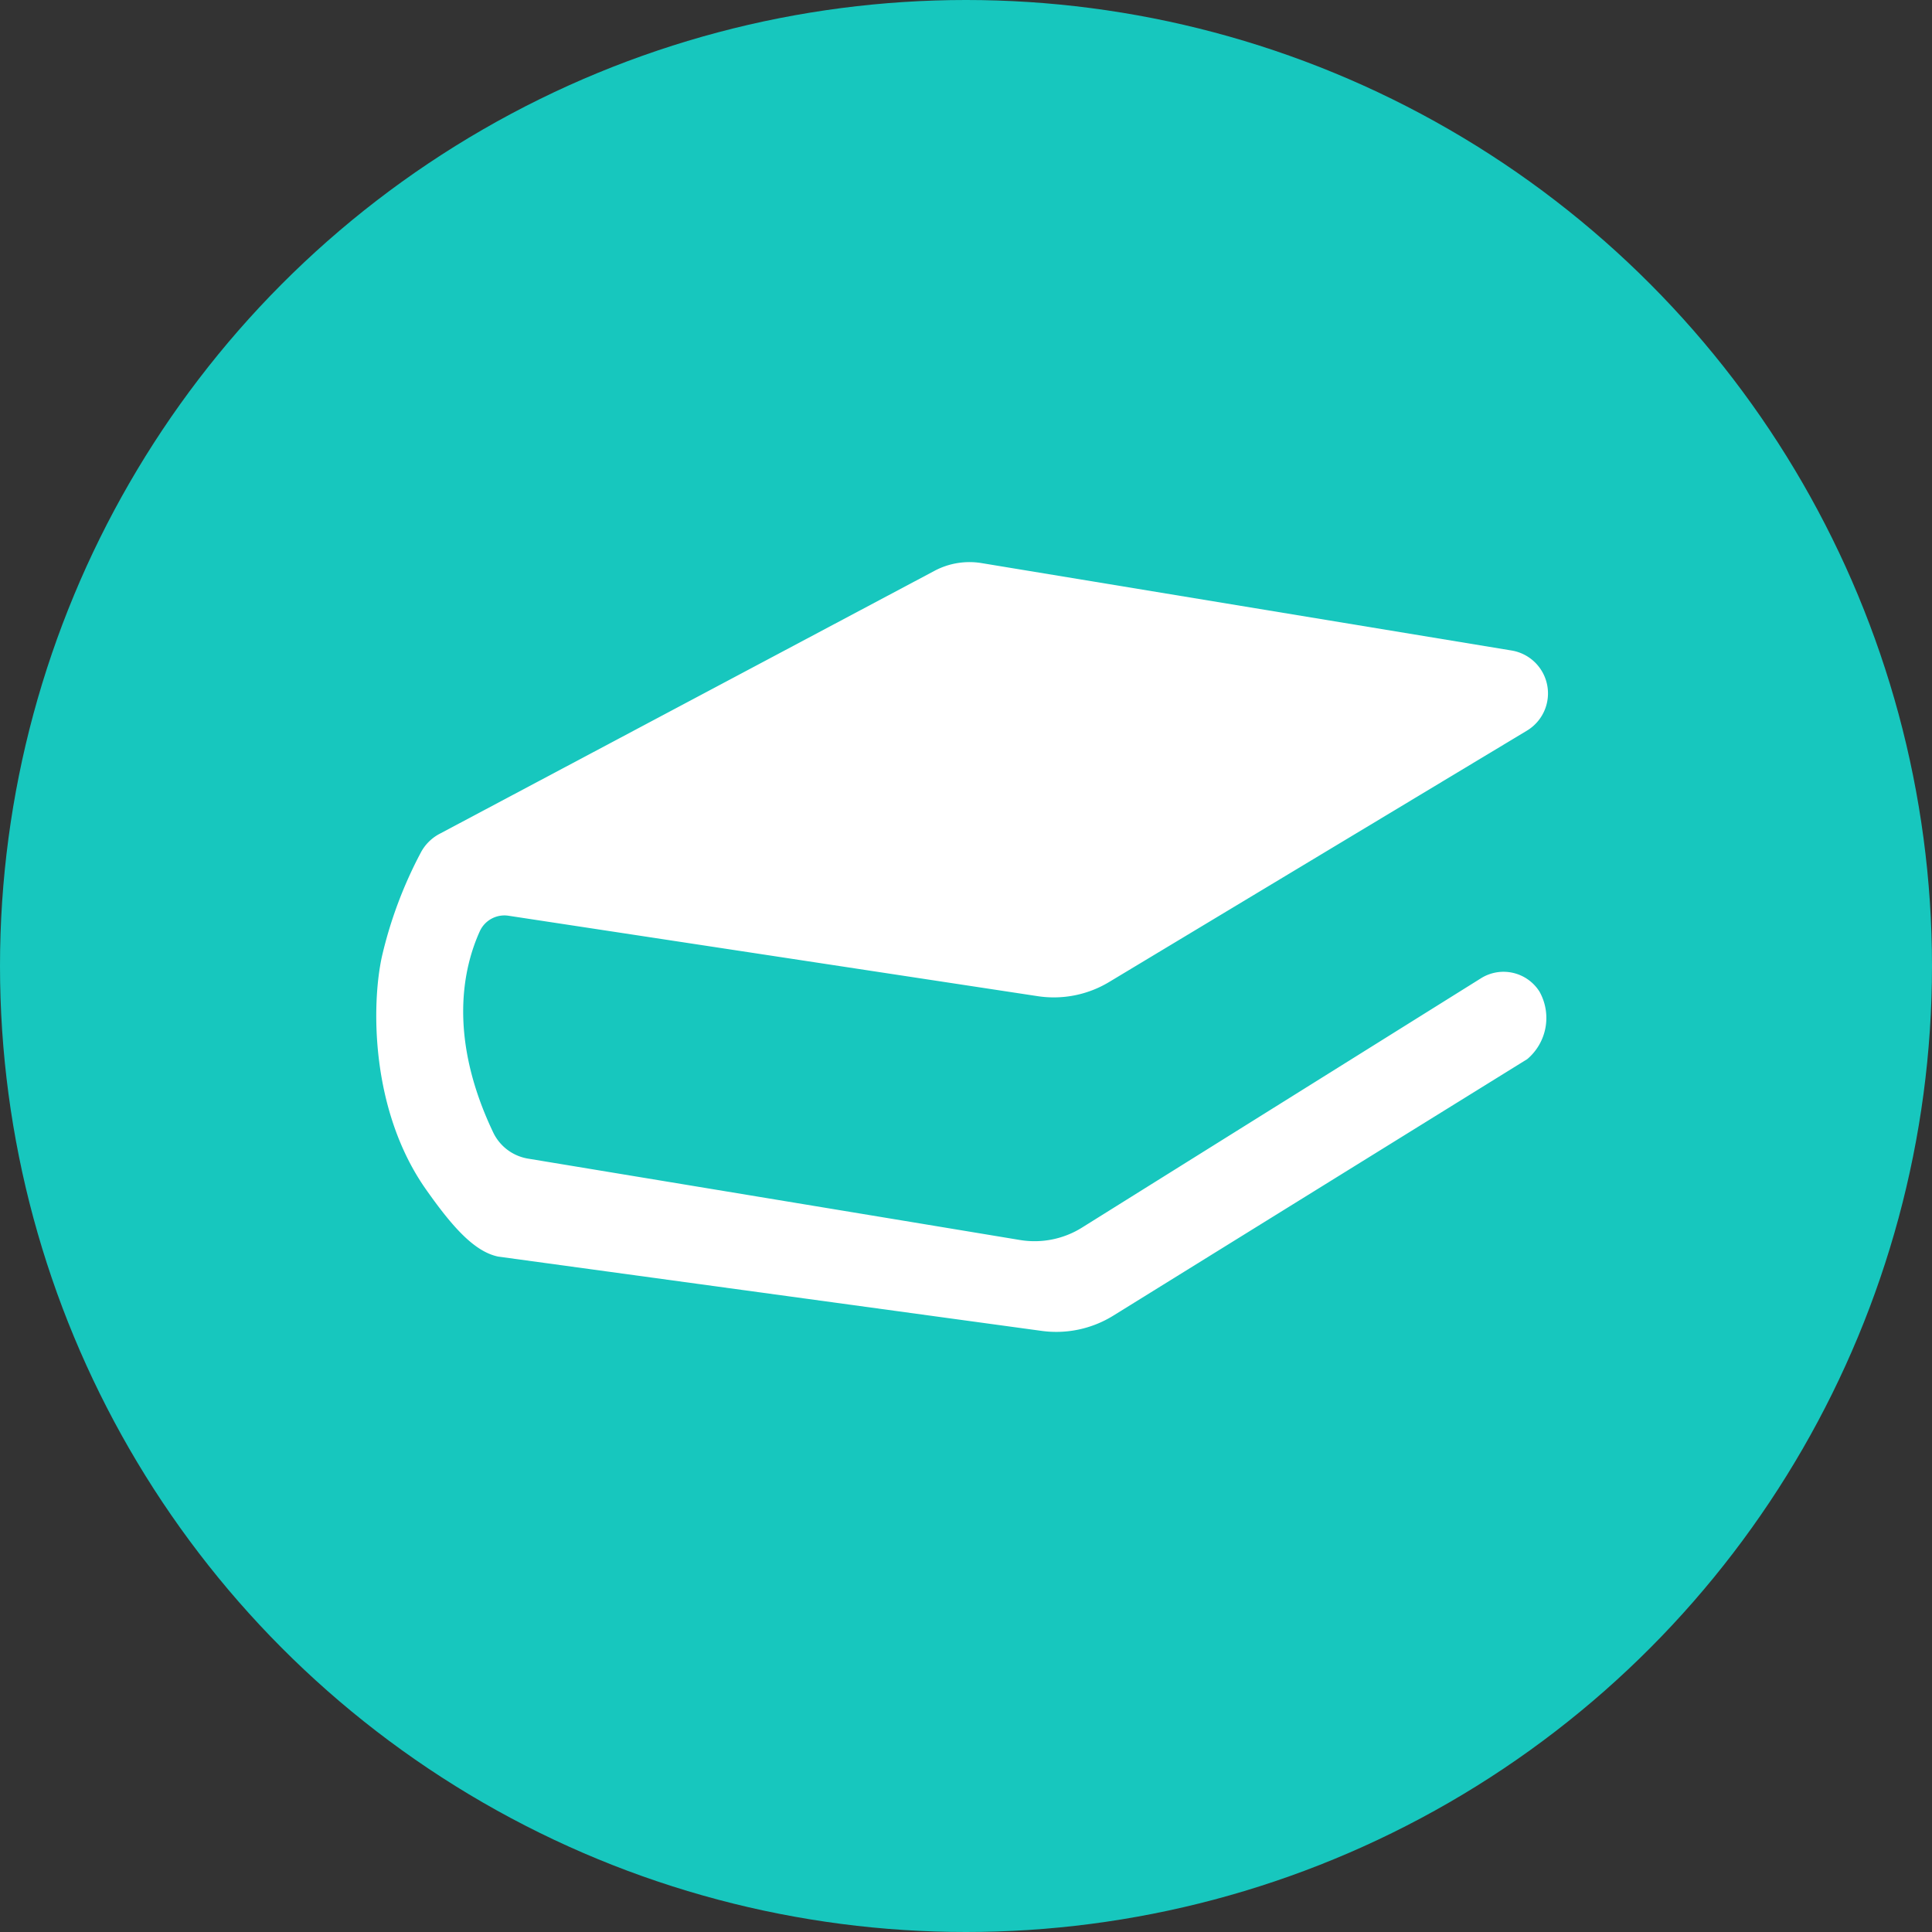
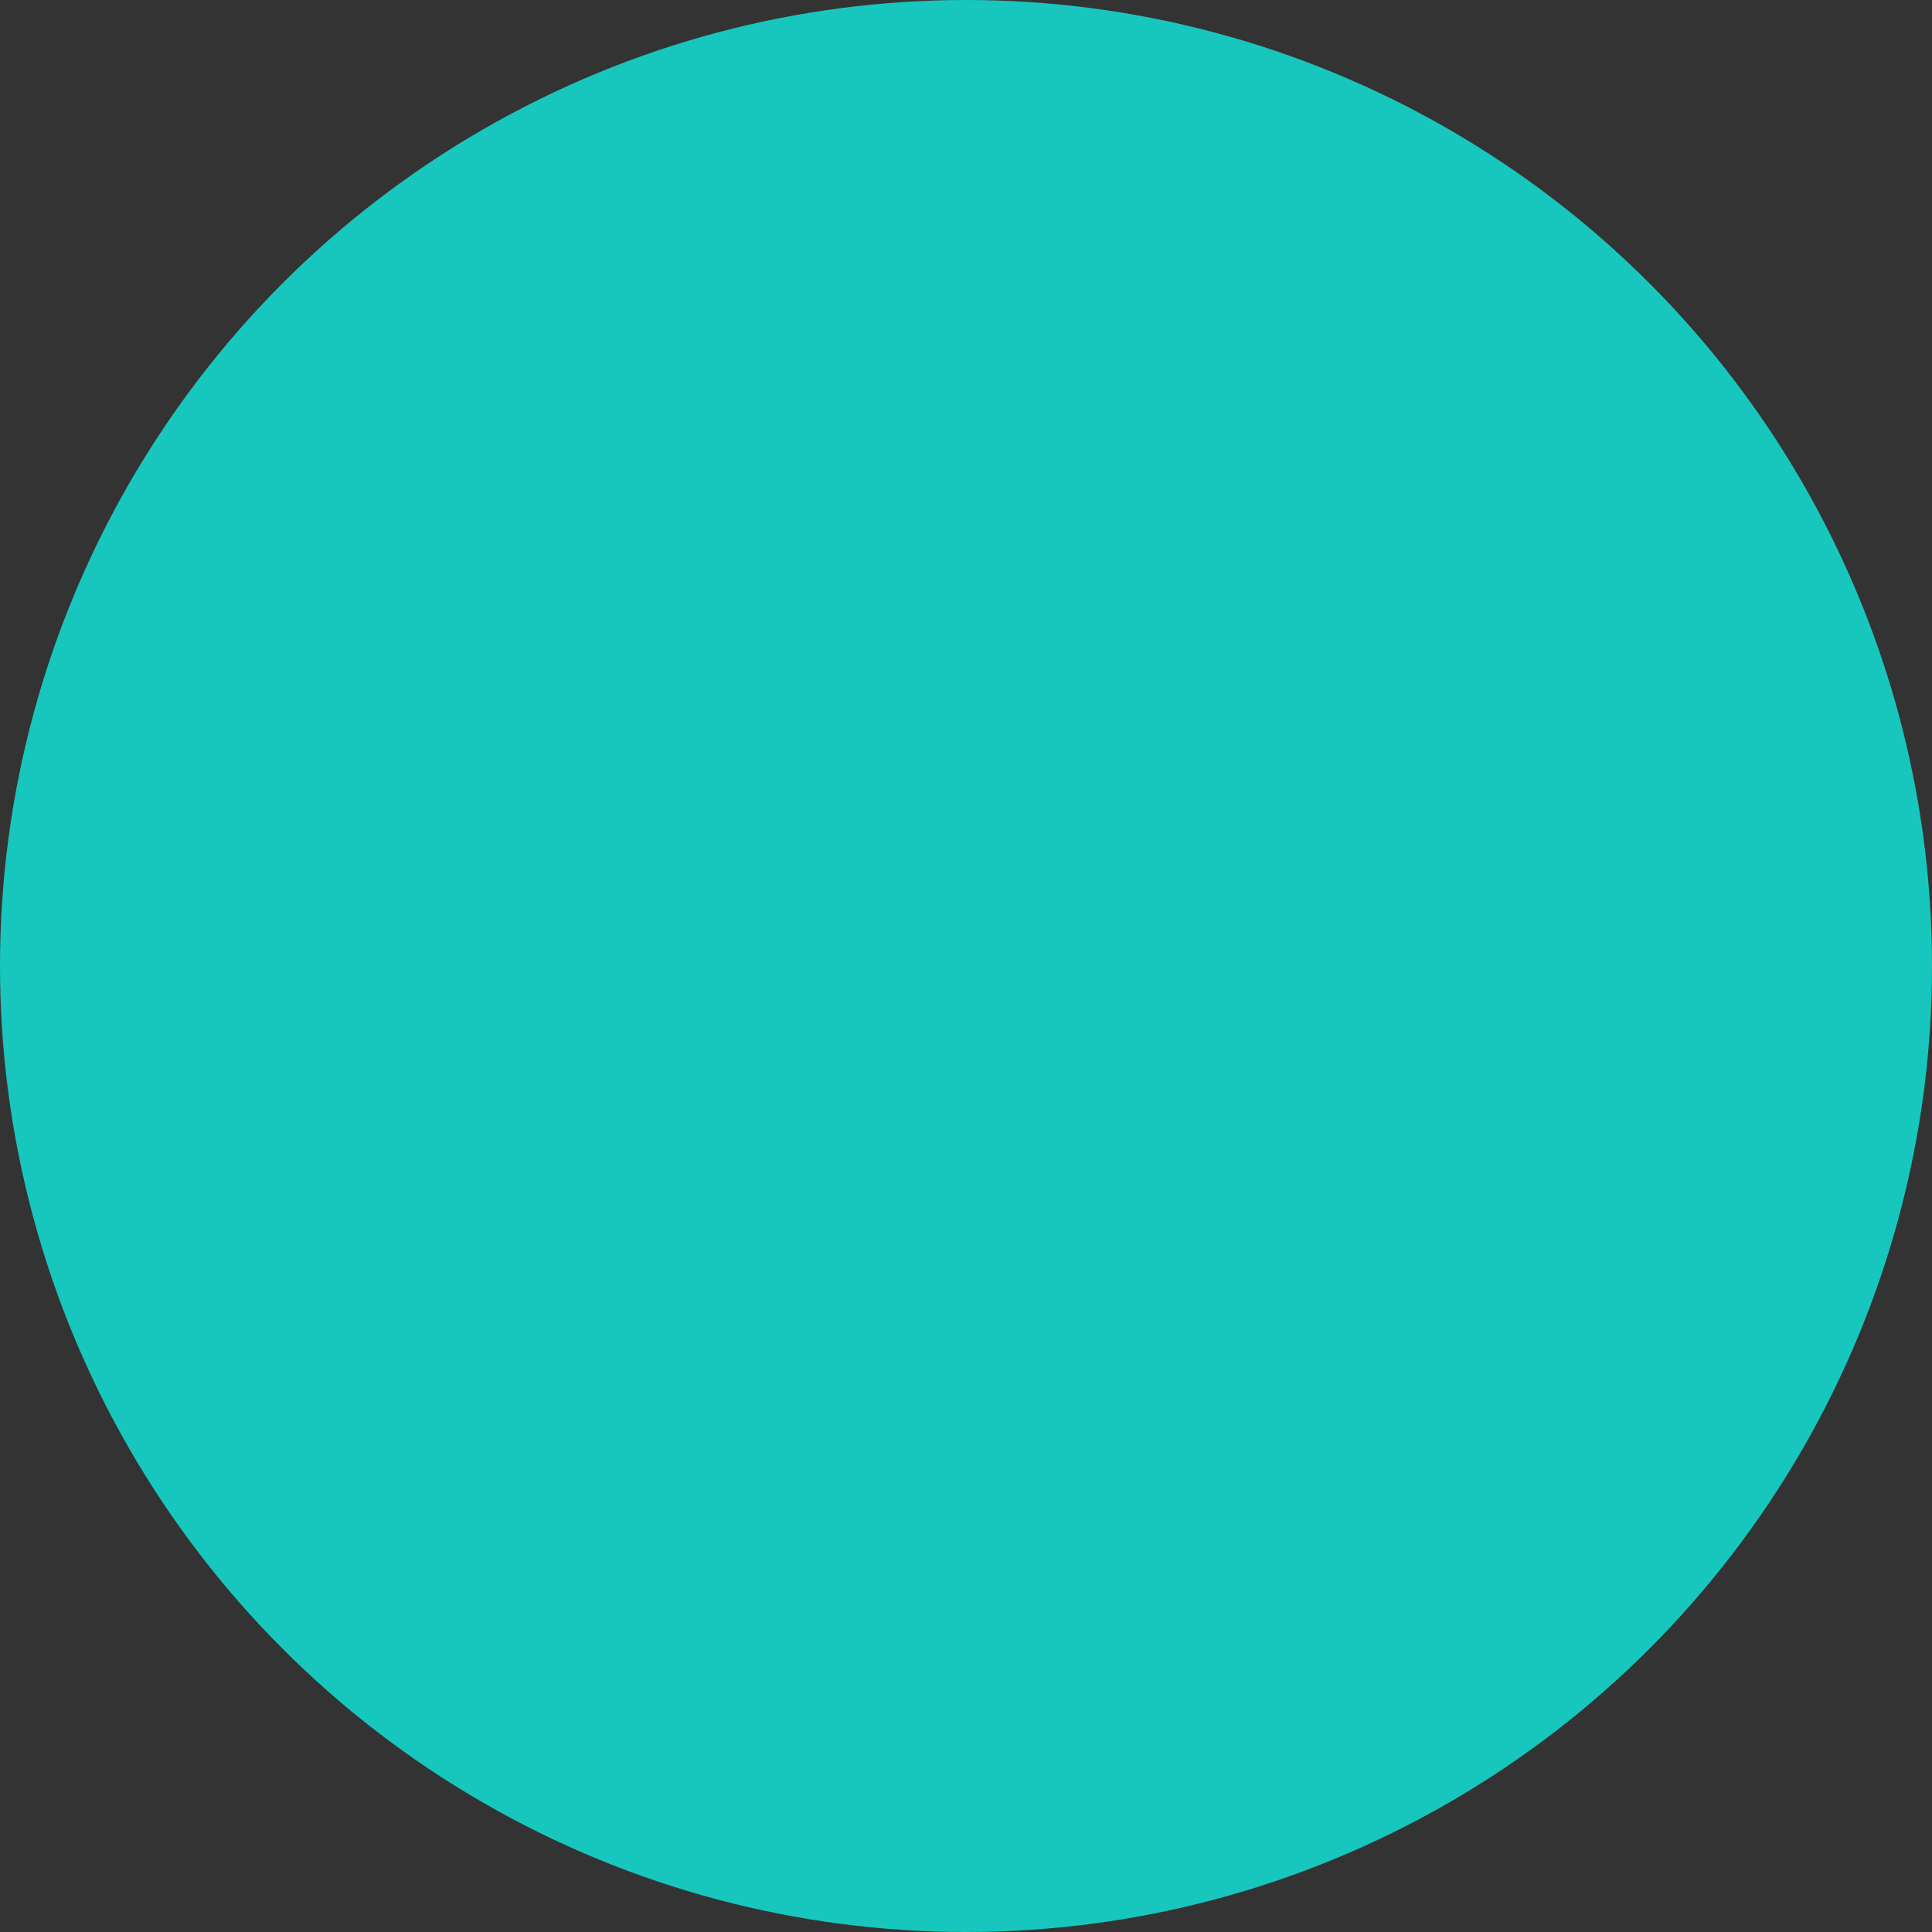
<svg xmlns="http://www.w3.org/2000/svg" id="Layer_1" data-name="Layer 1" viewBox="0 0 100 100">
  <rect x="0" y="0" width="100" height="100" fill="#333333" stroke="none" />
  <defs>
    <style>.cls-1{fill:#17c7be;}.cls-2{fill:#fff;}</style>
  </defs>
  <circle class="cls-1" cx="50" cy="50" r="50" />
-   <path class="cls-2" d="M115.56,155.74c-2.89-4.09-2.84-9.59-2.29-12.08a22.15,22.15,0,0,1,2-5.35,2.33,2.33,0,0,1,1-1l25.63-13.62a3.86,3.86,0,0,1,2.43-.38l27.41,4.52a2.25,2.25,0,0,1,.79,4.15L150.89,145a5.55,5.55,0,0,1-3.69.72l-27.37-4.16a1.4,1.4,0,0,0-1.49.79c-.83,1.82-1.71,5.41.7,10.45a2.44,2.44,0,0,0,1.79,1.33l20.32,3.36,5.13.85a4.63,4.63,0,0,0,3.24-.65l20.66-12.91a2.2,2.2,0,0,1,3,.7,2.79,2.79,0,0,1-.63,3.5l-21.43,13.28a5.6,5.6,0,0,1-3.68.79l-28.16-3.85C118.05,158.94,116.92,157.67,115.56,155.74Z" transform="translate(-93.5 -94.16)" />
</svg>